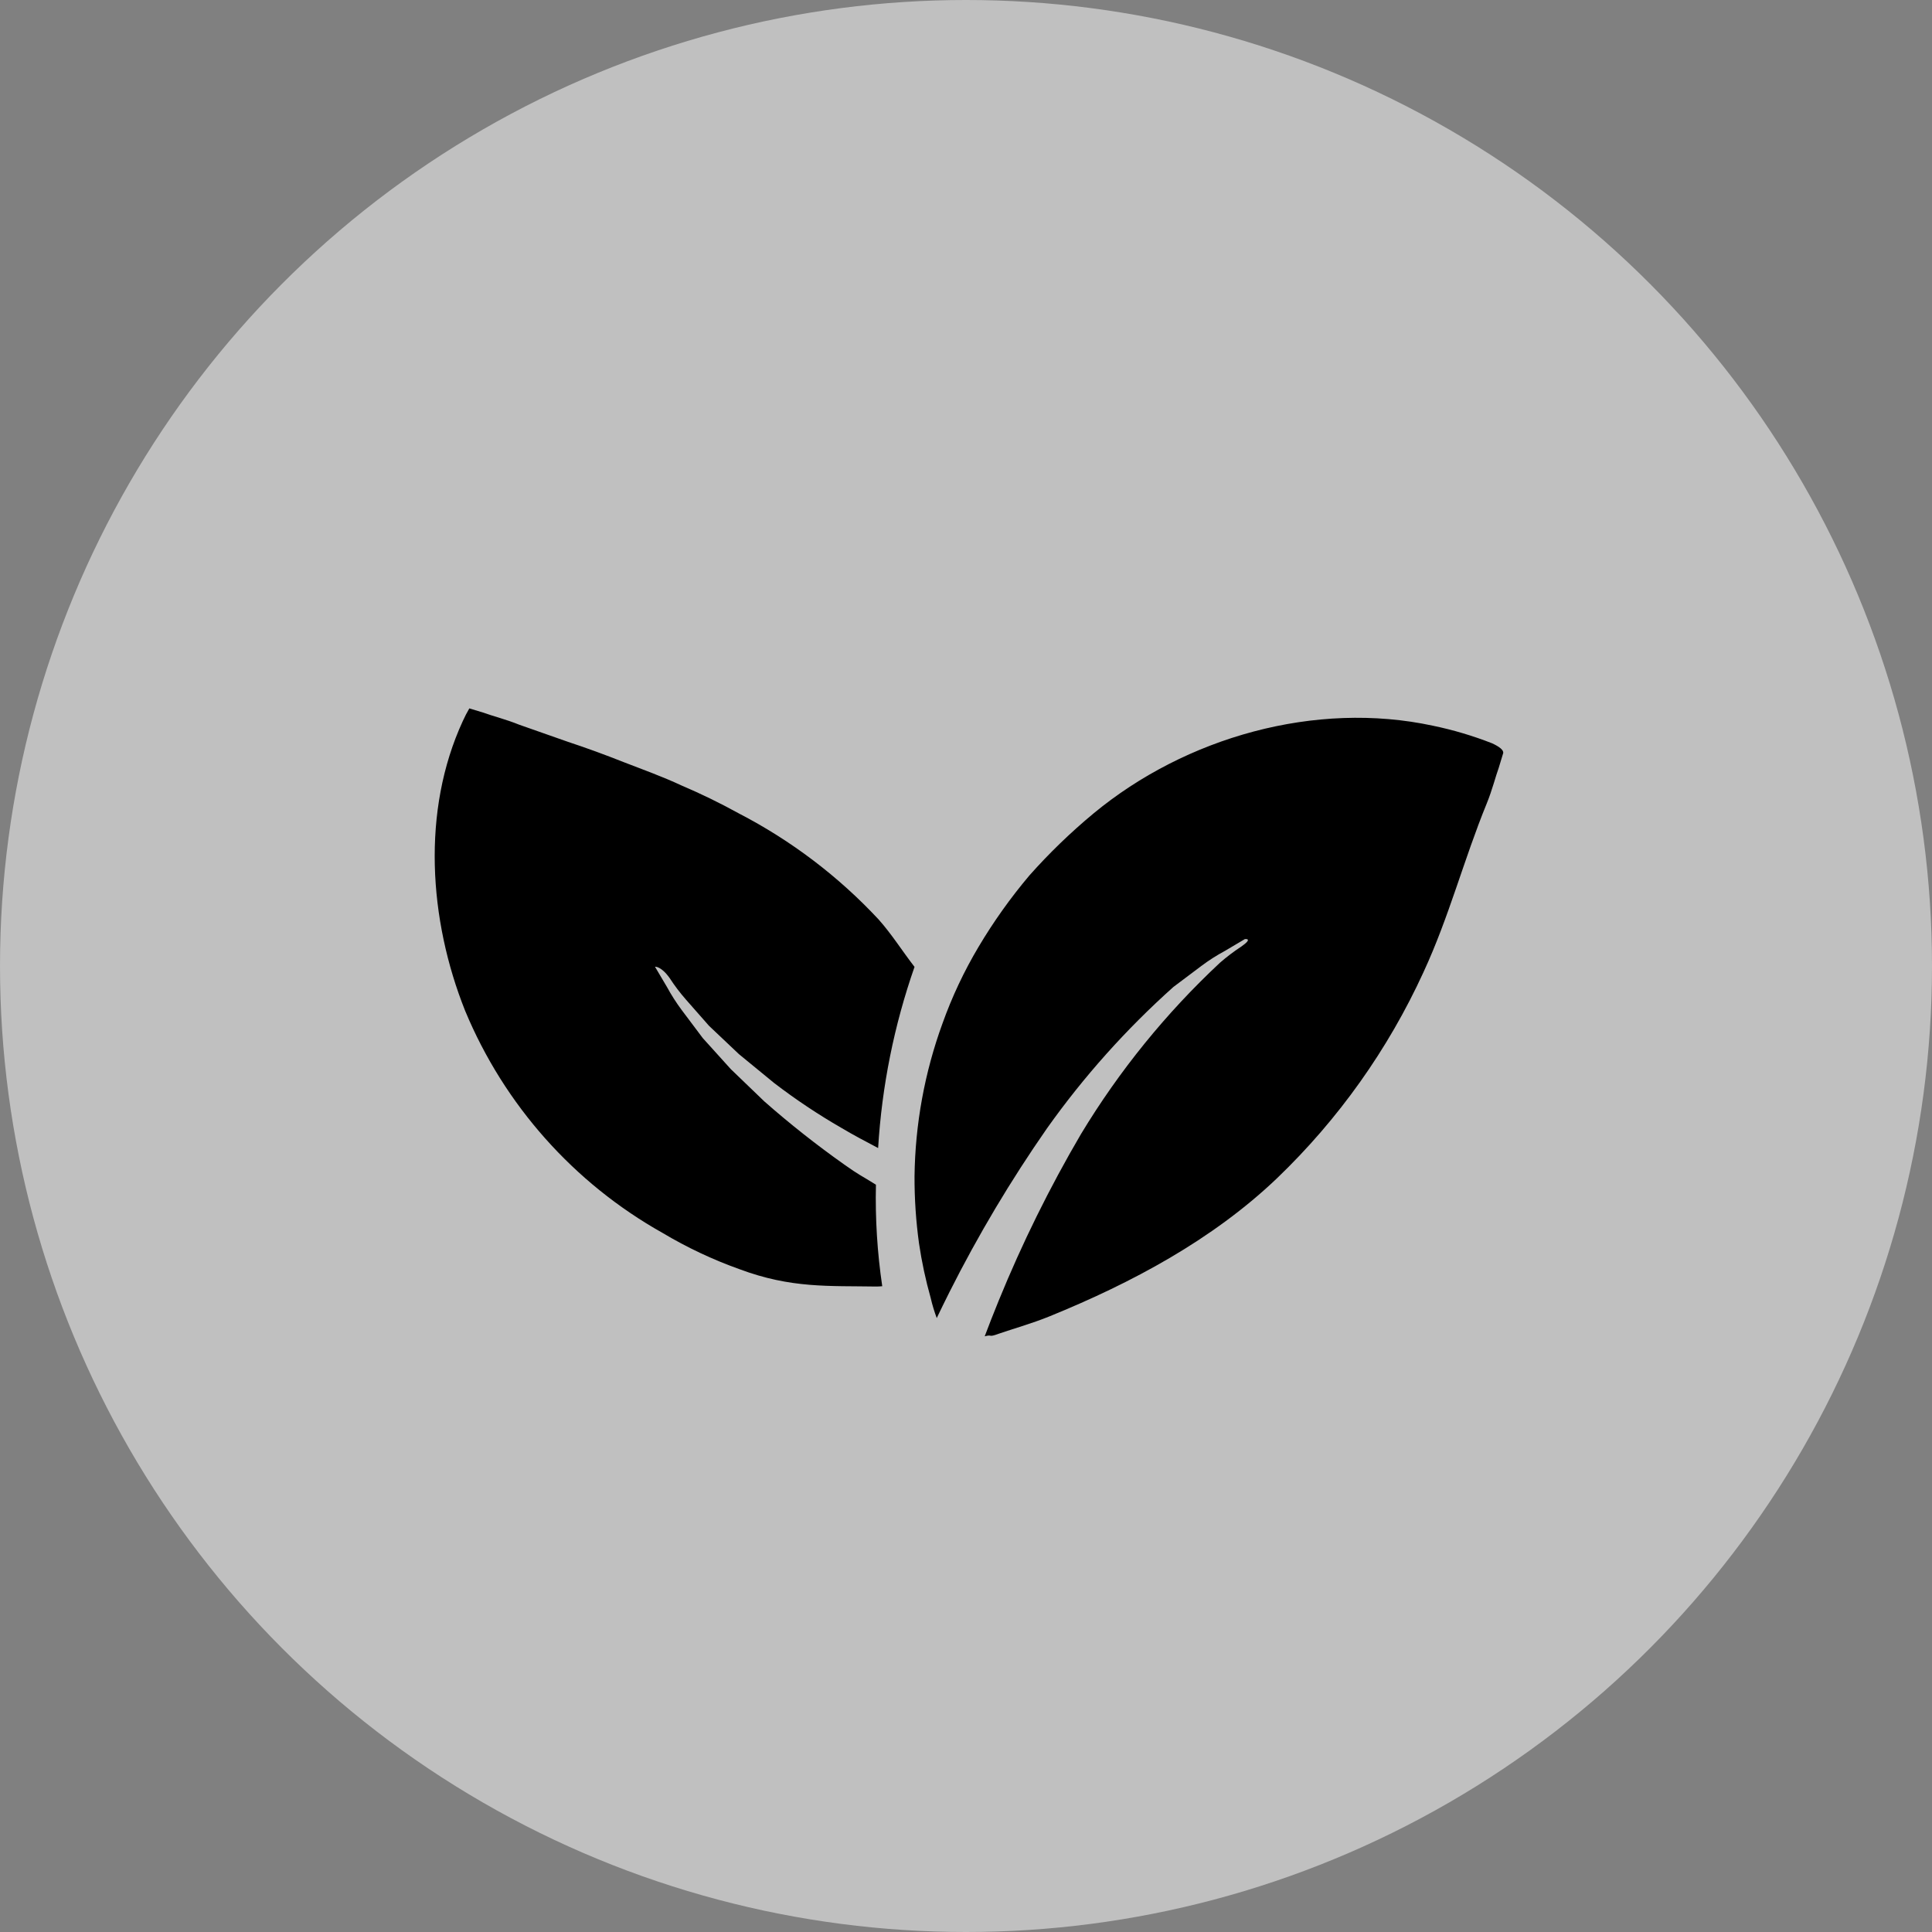
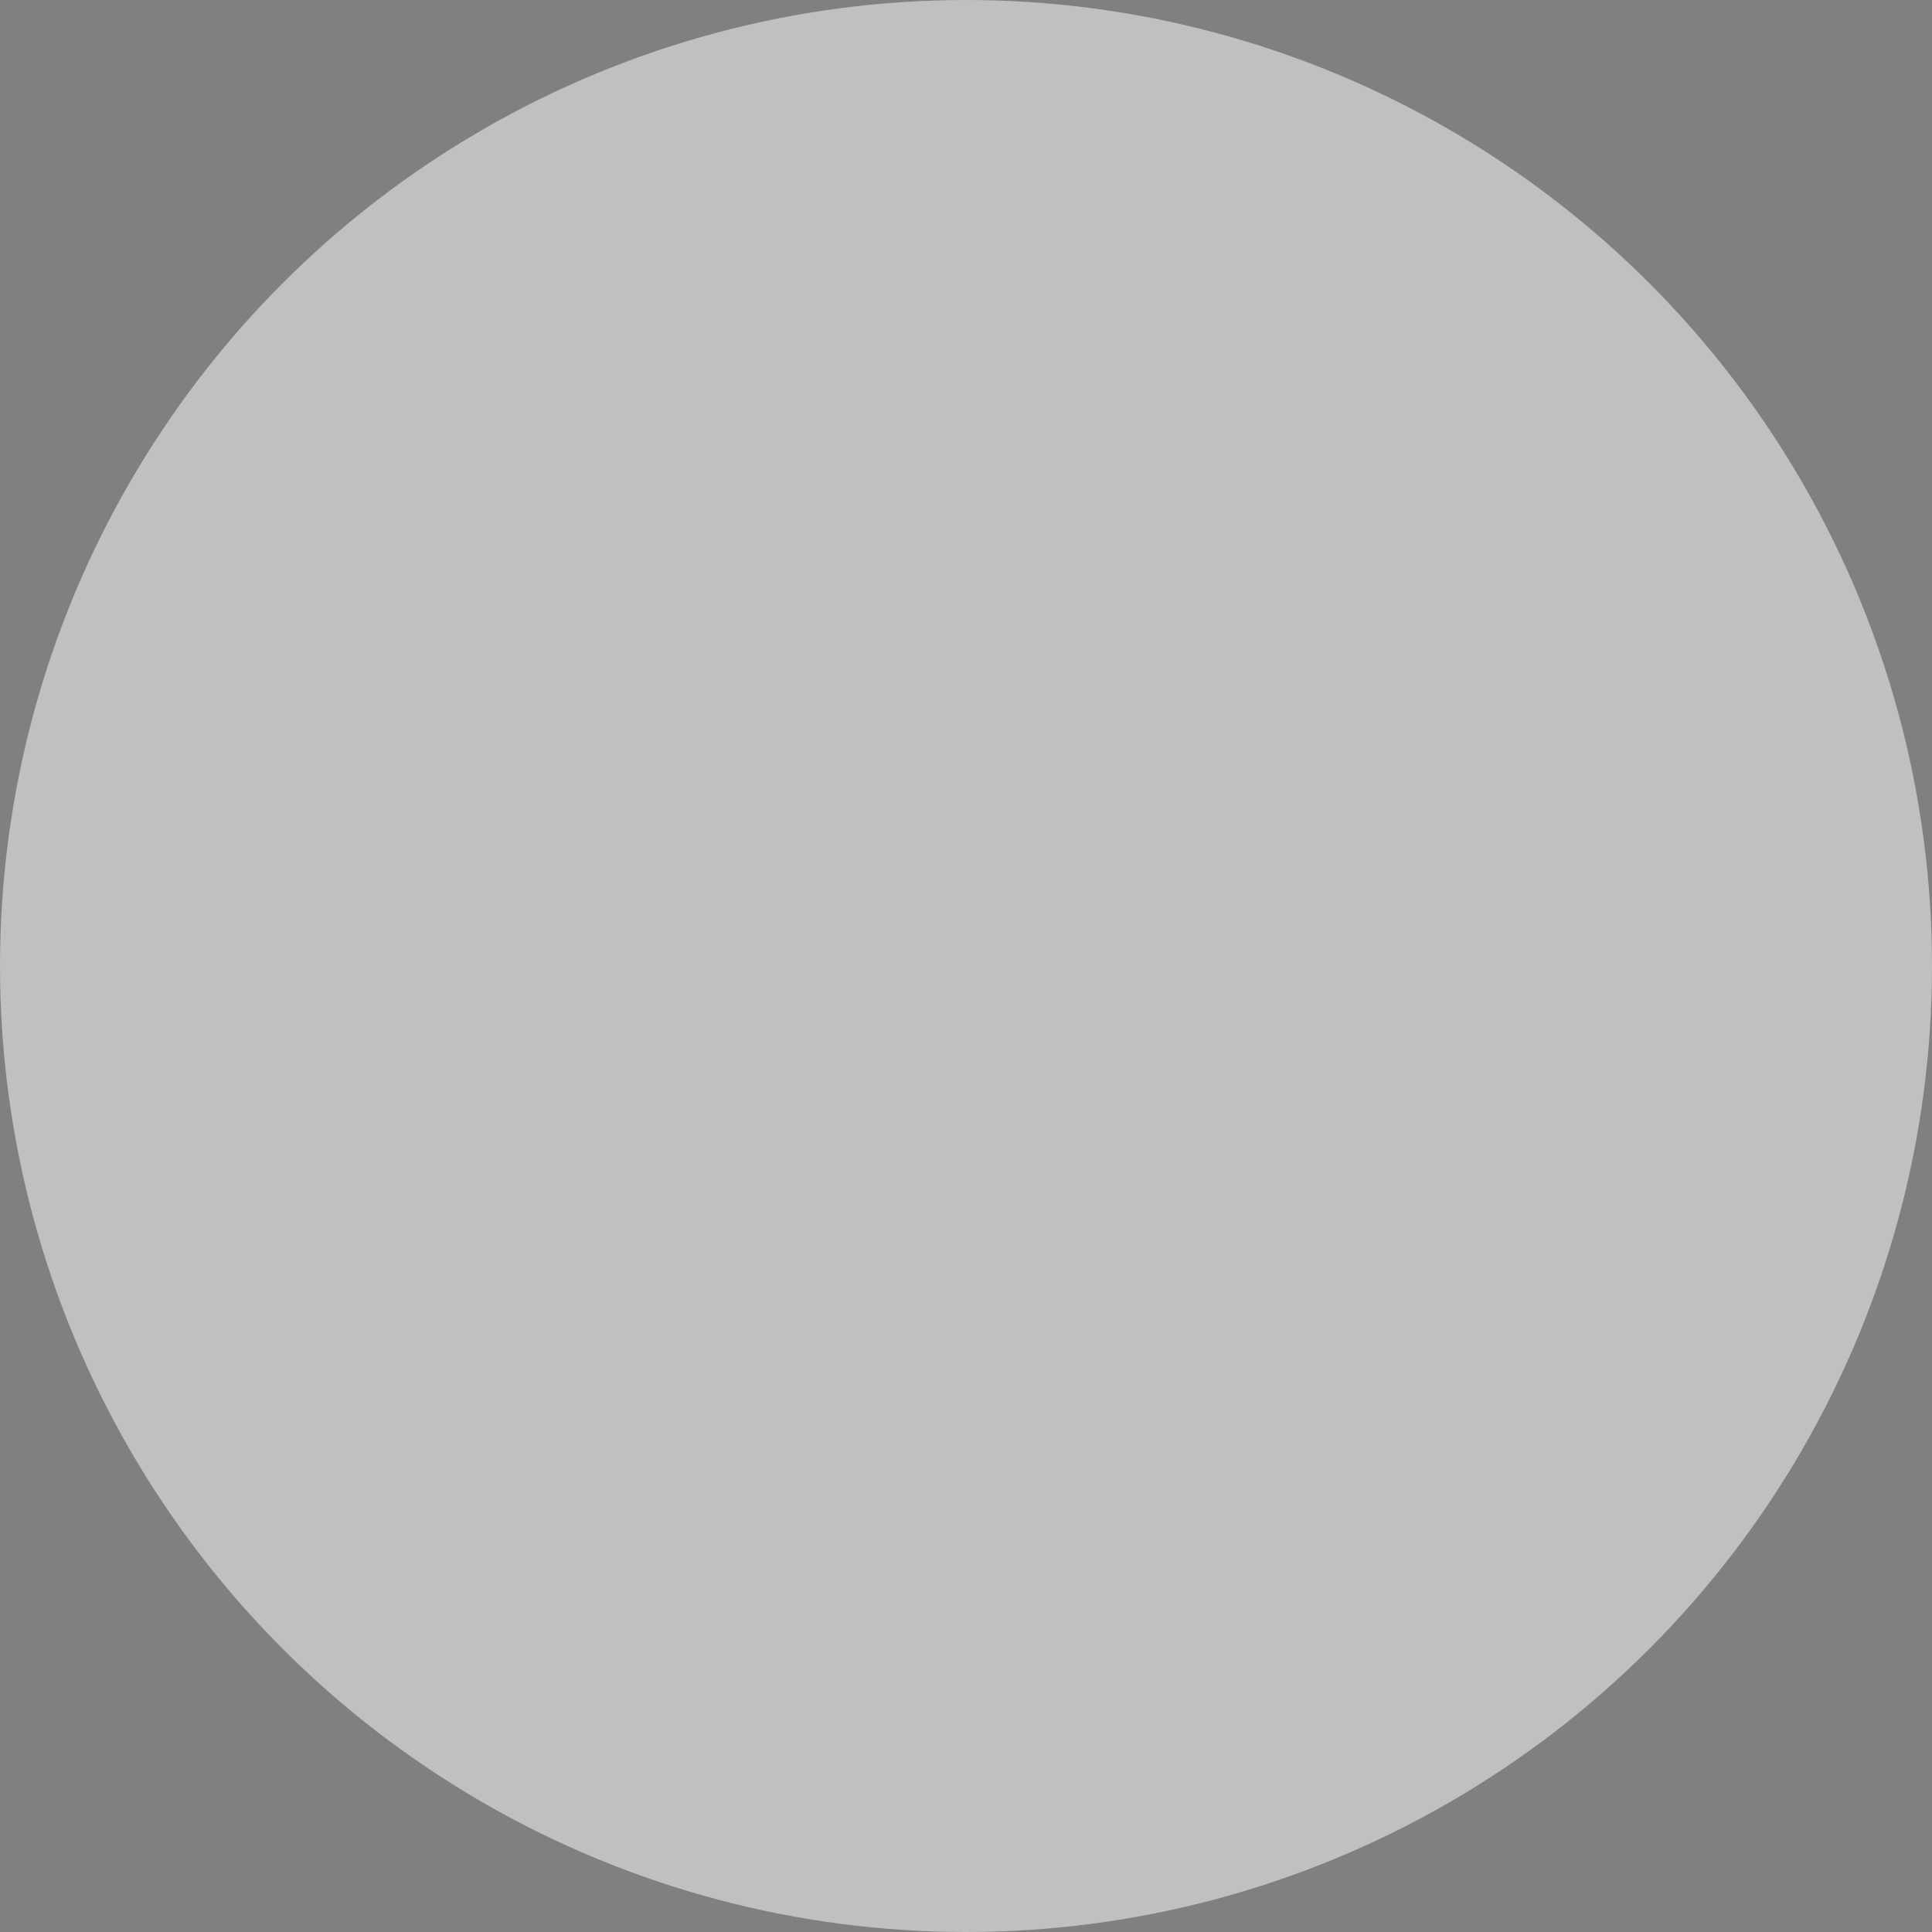
<svg xmlns="http://www.w3.org/2000/svg" width="120" height="120" viewBox="0 0 120 120" fill="none">
  <rect x="0" y="0" width="120" height="120" fill="#808080" stroke="none" />
  <circle cx="60" cy="60" r="60" fill="white" fill-opacity="0.5" />
-   <path d="M93.361 46.795C93.356 46.813 93.266 47.117 93.092 47.681C92.903 48.194 92.687 49.065 92.347 49.898C90.93 53.358 89.999 56.969 88.417 60.379V60.38C86.217 65.182 83.13 69.525 79.319 73.182C75.314 77.006 70.279 79.69 65.187 81.761C64.077 82.212 62.928 82.531 62.038 82.839C61.339 83.098 61.675 82.862 61.162 83C61.407 82.353 61.69 81.618 62.026 80.798C63.483 77.225 65.194 73.76 67.146 70.431C69.519 66.506 72.423 62.926 75.775 59.796C76.196 59.43 76.641 59.093 77.107 58.788C77.867 58.254 77.318 58.33 77.318 58.33C77.318 58.33 76.86 58.599 76.061 59.075L76.061 59.074C75.566 59.341 75.091 59.644 74.64 59.981C74.118 60.374 73.531 60.816 72.887 61.298H72.886C69.949 63.923 67.315 66.868 65.034 70.079C62.778 73.319 60.755 76.714 58.98 80.239C58.687 80.821 58.425 81.361 58.183 81.867C58.031 81.46 57.905 81.043 57.807 80.619C57.493 79.507 57.251 78.376 57.082 77.233C56.892 75.852 56.798 74.459 56.803 73.065C56.843 69.824 57.429 66.614 58.539 63.569C59.131 61.912 59.883 60.316 60.784 58.804C61.713 57.242 62.769 55.76 63.941 54.372C65.169 52.989 66.501 51.702 67.925 50.521C73.645 45.789 81.709 43.502 89.012 45.078C90.261 45.337 91.487 45.702 92.677 46.168C93.132 46.379 93.421 46.596 93.362 46.796L93.361 46.795ZM52.432 72.327C50.714 71.112 49.062 69.807 47.482 68.418C46.756 67.723 46.056 67.045 45.391 66.405C44.773 65.72 44.192 65.072 43.65 64.477C43.168 63.836 42.728 63.244 42.334 62.724H42.334C41.999 62.273 41.696 61.799 41.428 61.306C40.952 60.506 40.682 60.045 40.682 60.045C40.682 60.045 41.063 59.998 41.598 60.757C41.902 61.225 42.239 61.669 42.607 62.088C43.034 62.573 43.513 63.12 44.037 63.714C44.614 64.259 45.236 64.848 45.895 65.473C46.593 66.048 47.334 66.653 48.097 67.279V67.278C49.425 68.296 50.819 69.225 52.269 70.06C53.021 70.509 53.783 70.906 54.542 71.307C54.774 67.47 55.535 63.684 56.803 60.055C56.045 59.076 55.397 58.036 54.57 57.107V57.107C52.074 54.43 49.136 52.201 45.884 50.519C44.731 49.882 43.546 49.305 42.334 48.789C41.184 48.25 39.907 47.789 38.734 47.336C37.582 46.878 36.417 46.453 35.281 46.078C34.11 45.667 33.094 45.31 32.252 45.014C31.419 44.676 30.546 44.46 30.035 44.267C29.459 44.093 29.151 44 29.151 44H29.151C29.003 44.255 28.867 44.517 28.746 44.785C26.173 50.364 26.633 57.13 28.892 62.786H28.892C31.322 68.629 35.642 73.487 41.16 76.583C42.67 77.484 44.265 78.236 45.922 78.828C49.144 80.034 51.488 79.858 54.444 79.909C54.571 79.909 54.678 79.898 54.798 79.889C54.489 77.803 54.358 75.693 54.406 73.584C53.425 72.971 53.412 73.021 52.432 72.328L52.432 72.327Z" fill="black" />
</svg>